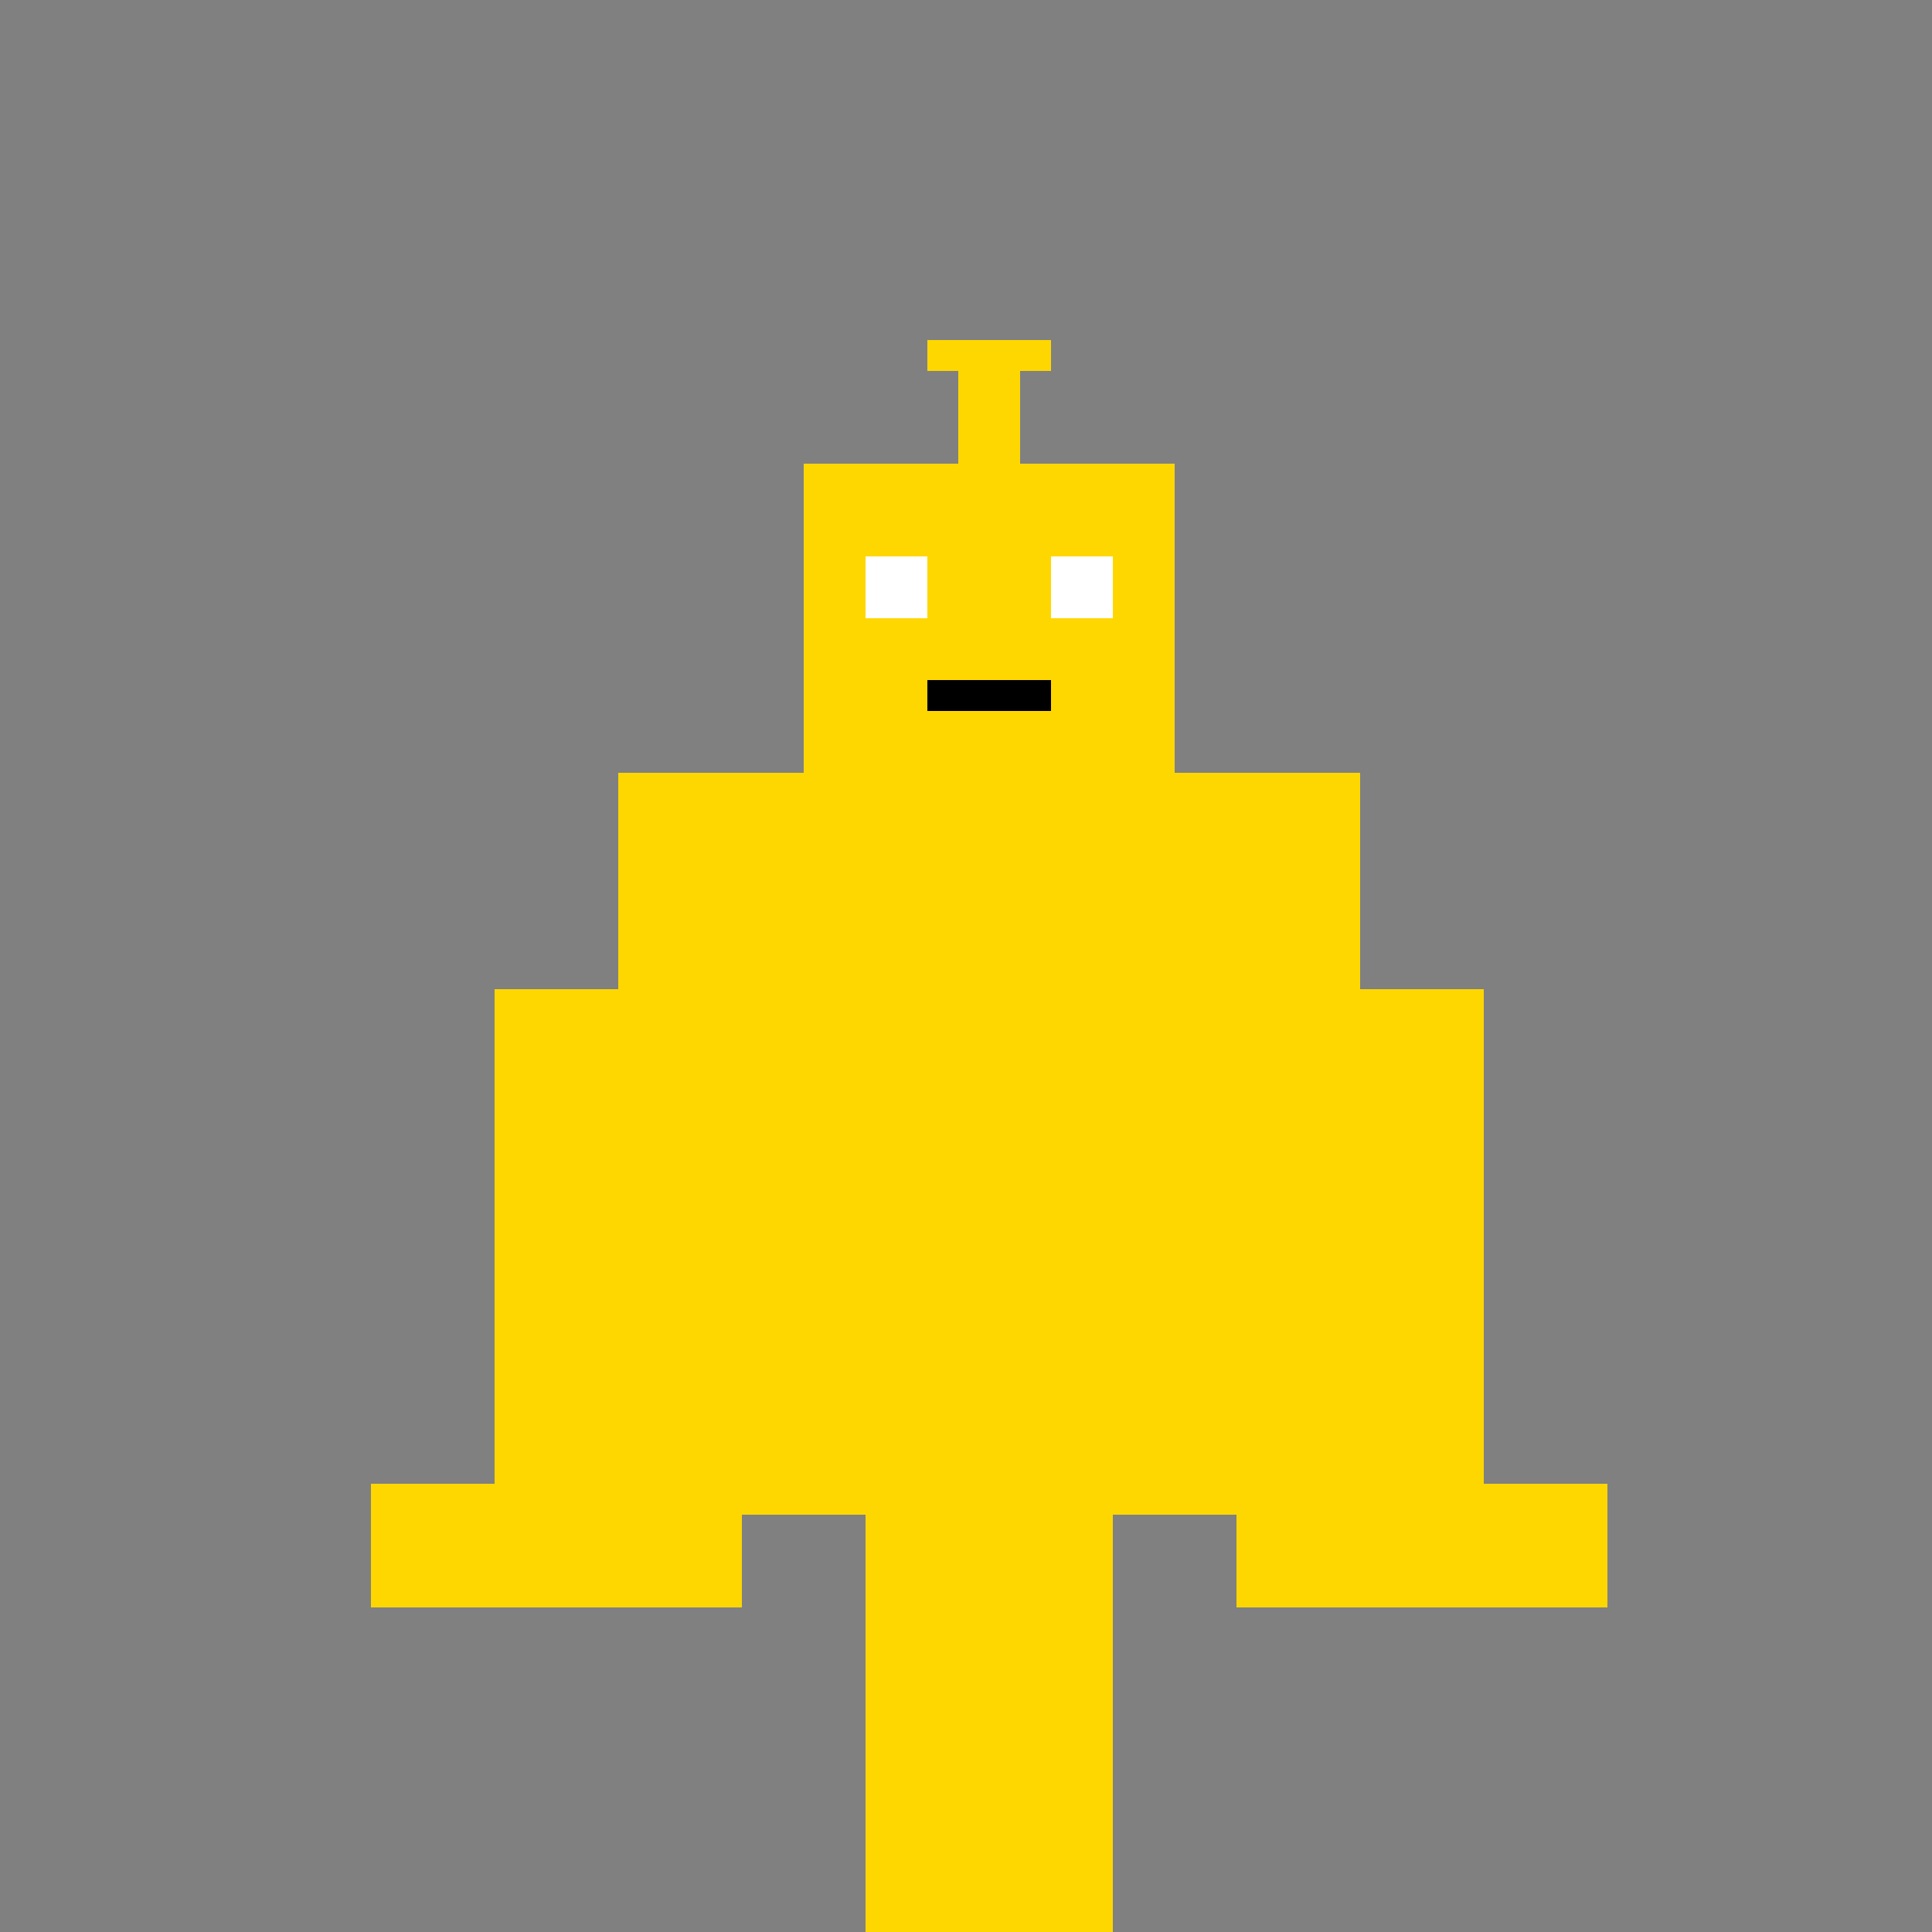
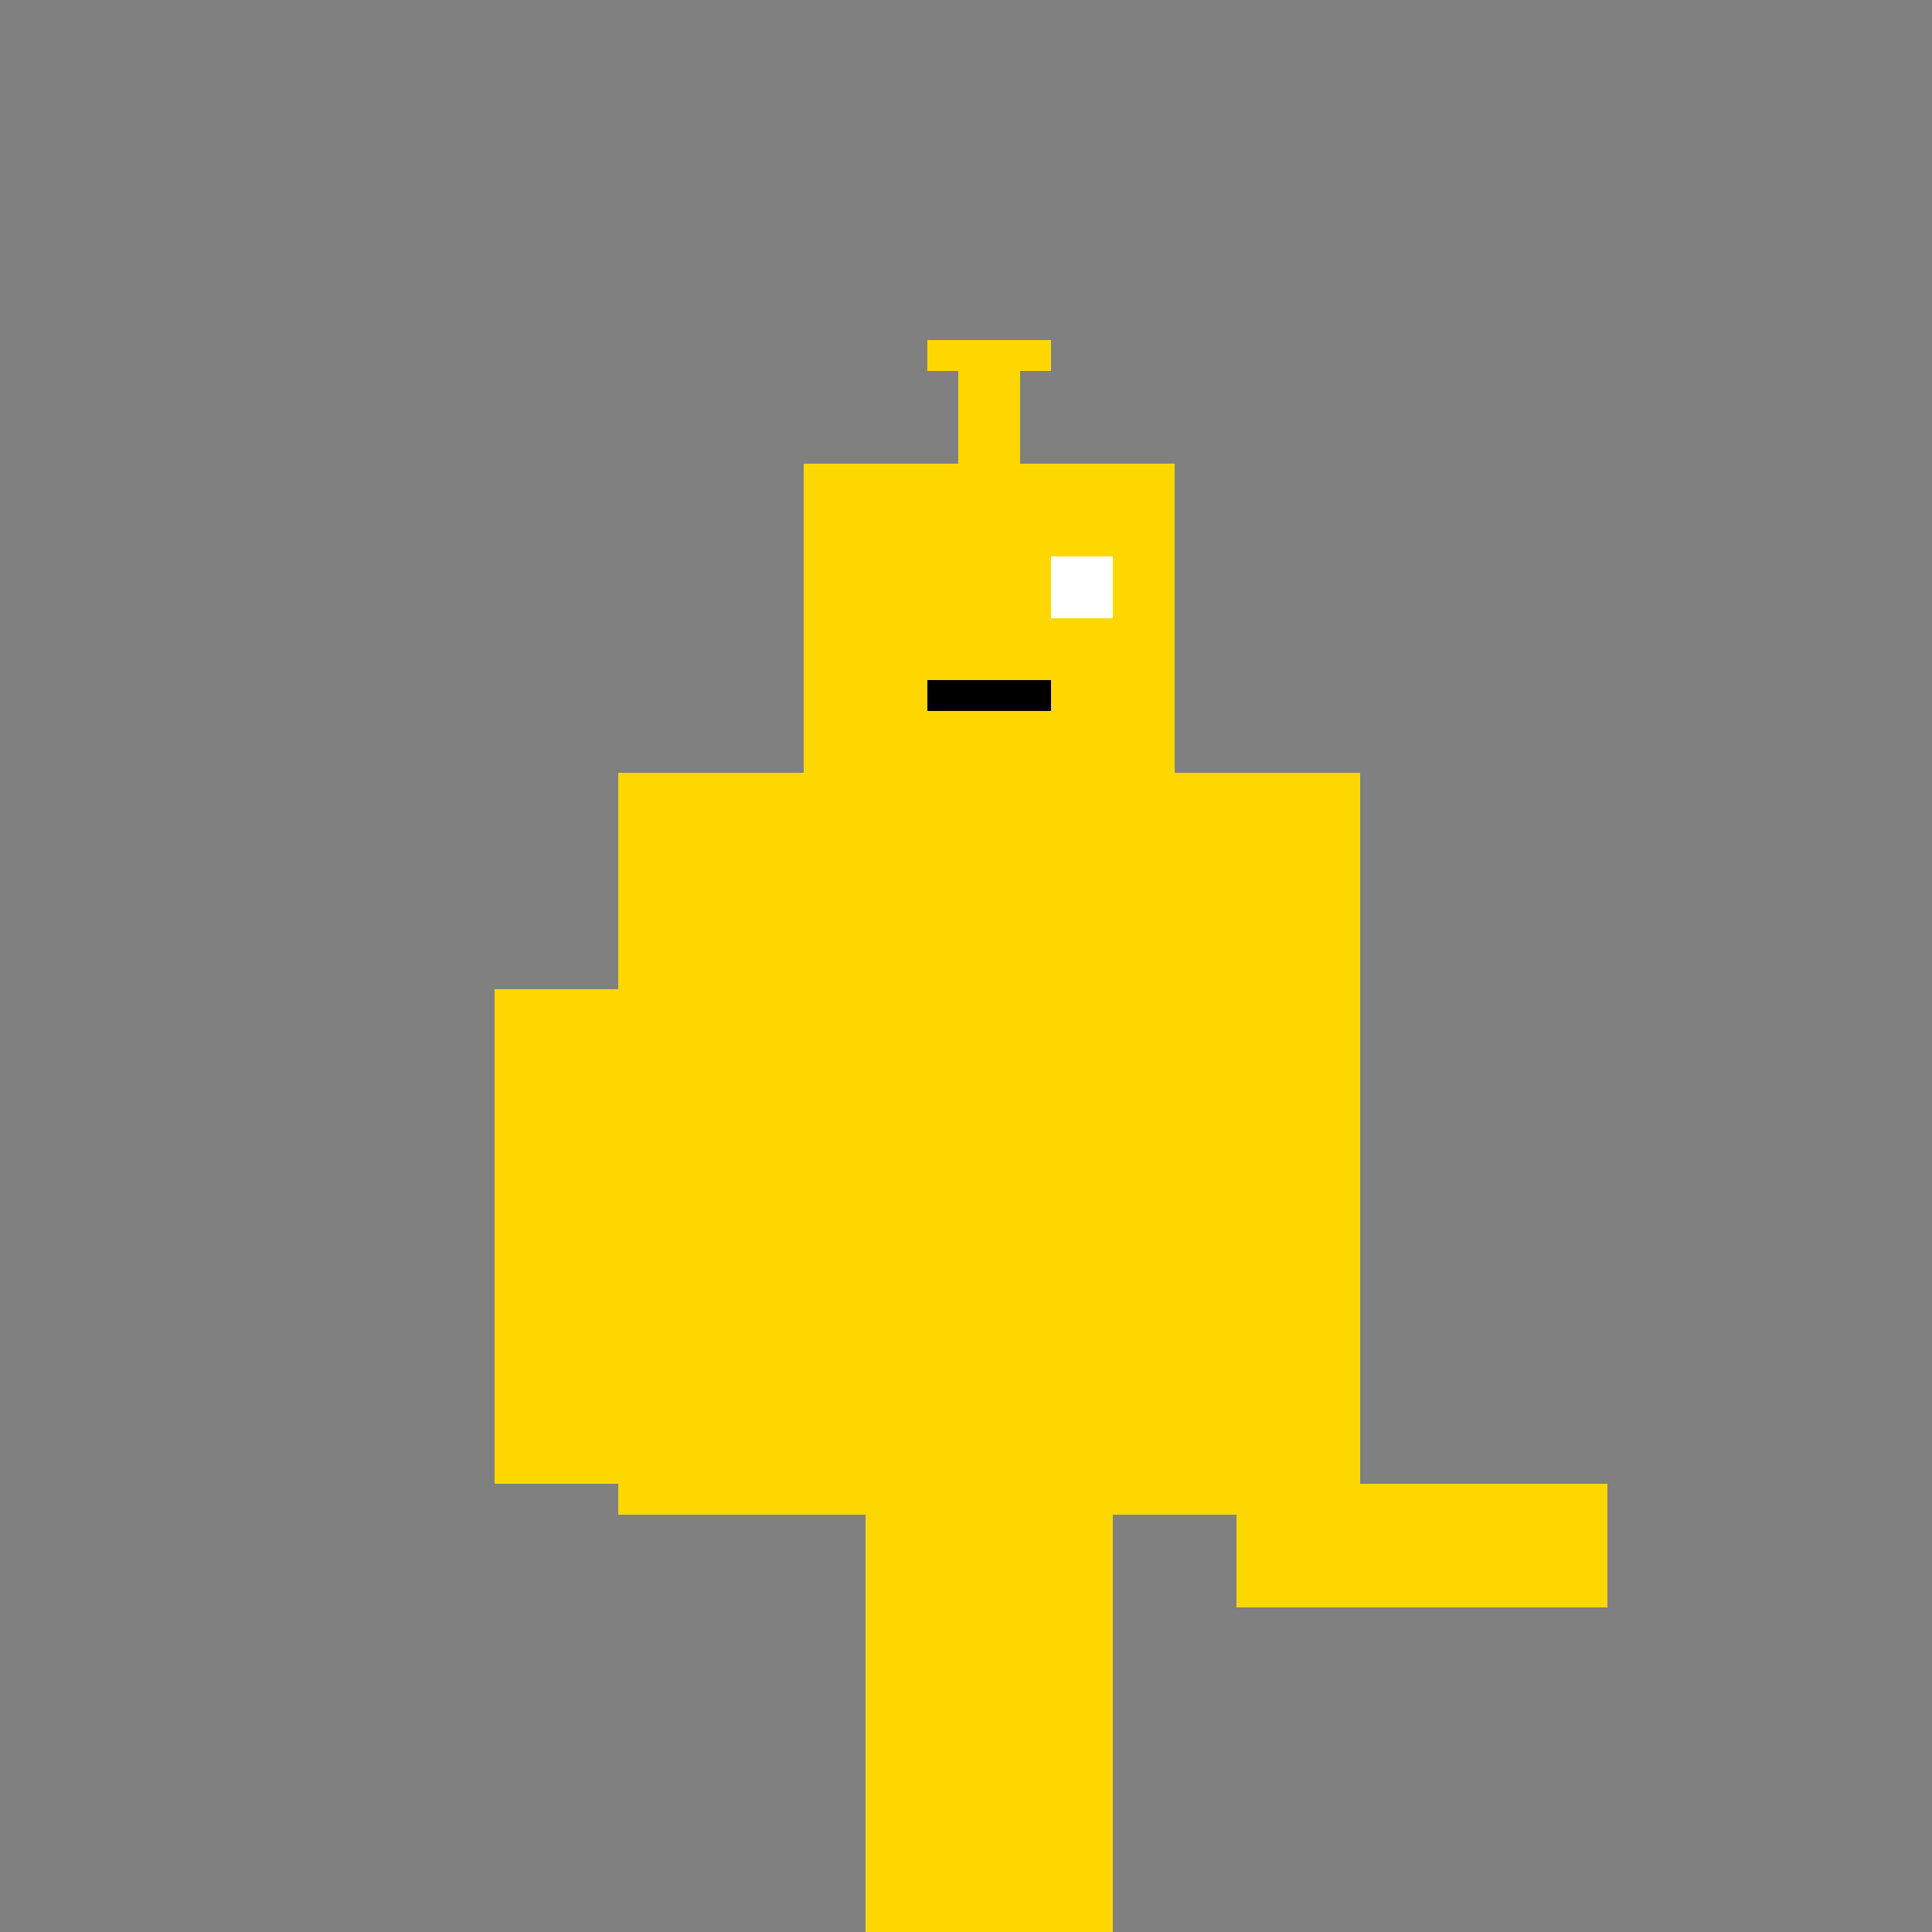
<svg xmlns="http://www.w3.org/2000/svg" width="500" height="500">
  <rect width="100%" height="100%" fill="#808080" stroke="none" />
  <defs />
  <g>
    <rect fill="#FFD700" stroke="none" x="160" y="200" width="192" height="192" />
    <rect fill="#FFD700" stroke="none" x="208" y="120" width="96" height="80" />
-     <rect fill="white" stroke="none" x="224" y="144" width="16" height="16" />
    <rect fill="white" stroke="none" x="272" y="144" width="16" height="16" />
    <rect fill="black" stroke="none" x="240" y="176" width="32" height="8" />
    <rect fill="#FFD700" stroke="none" x="248" y="96" width="16" height="24" />
    <rect fill="#FFD700" stroke="none" x="240" y="88" width="32" height="8" />
    <rect fill="#FFD700" stroke="none" x="128" y="256" width="32" height="128" />
-     <rect fill="#FFD700" stroke="none" x="352" y="256" width="32" height="128" />
-     <rect fill="#FFD700" stroke="none" x="96" y="384" width="96" height="32" />
    <rect fill="#FFD700" stroke="none" x="320" y="384" width="96" height="32" />
    <rect fill="#FFD700" stroke="none" x="224" y="392" width="64" height="120" />
    <rect fill="#FFD700" stroke="none" x="192" y="512" width="128" height="32" />
  </g>
</svg>